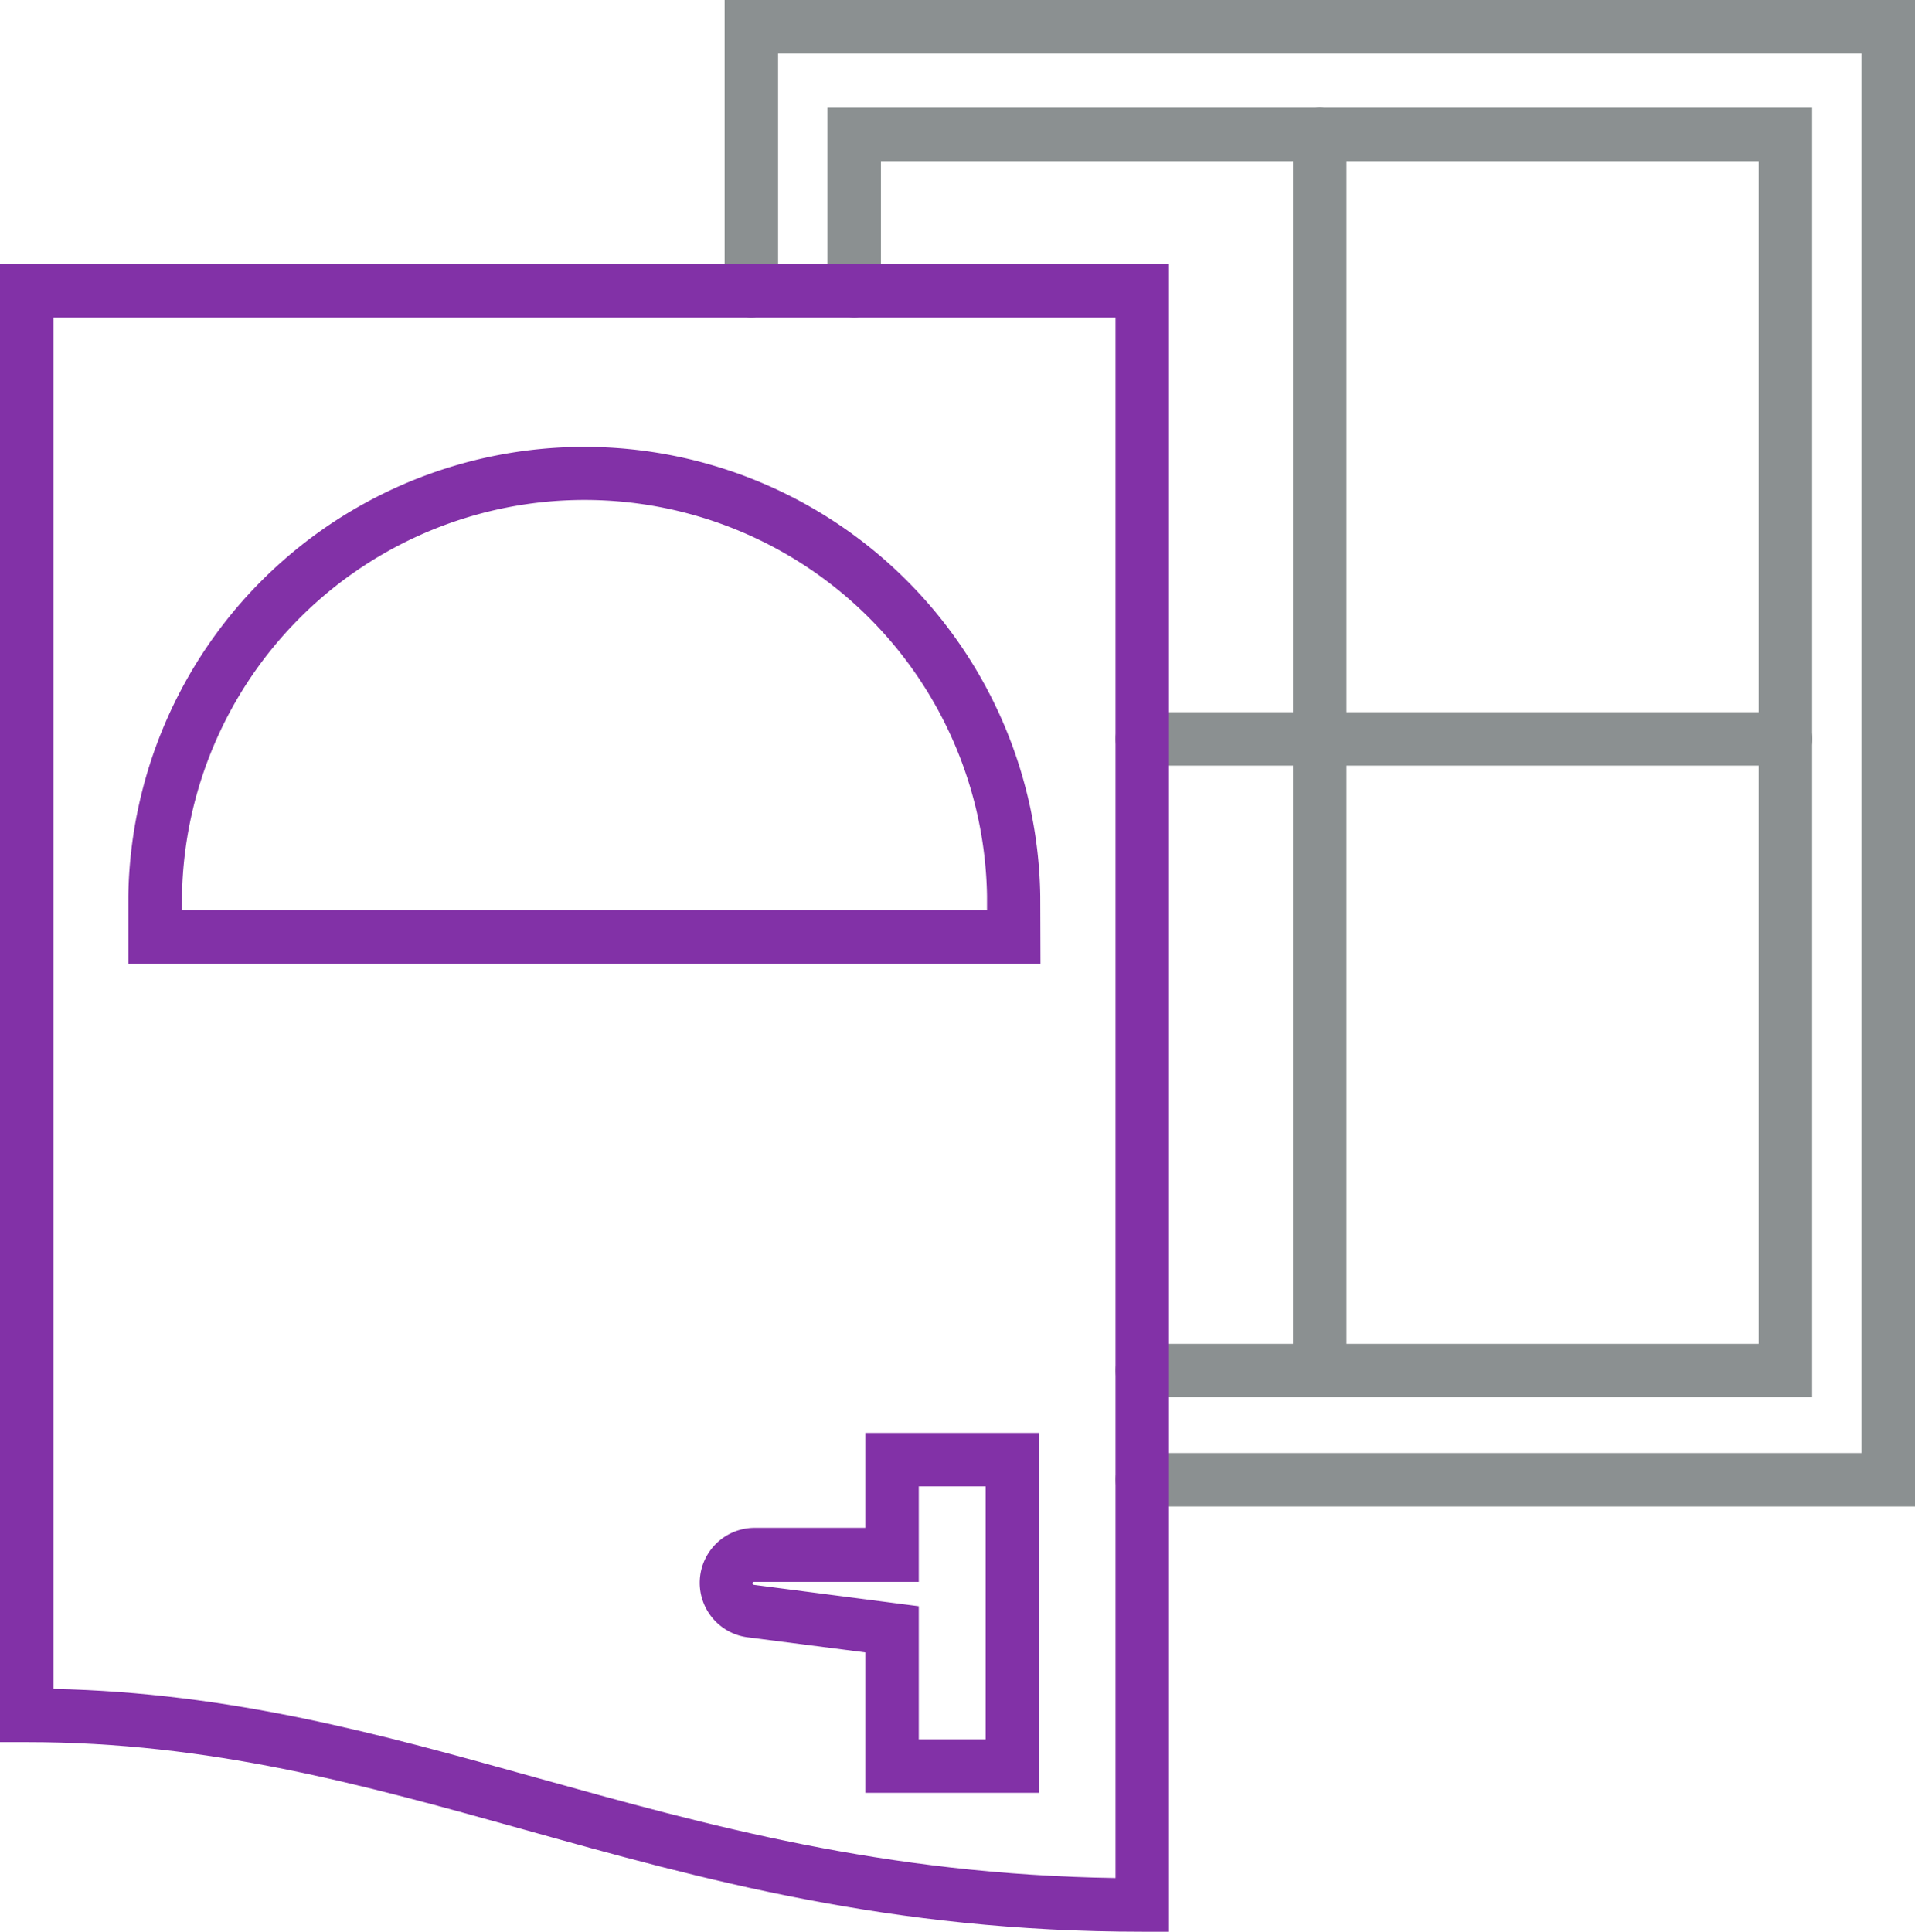
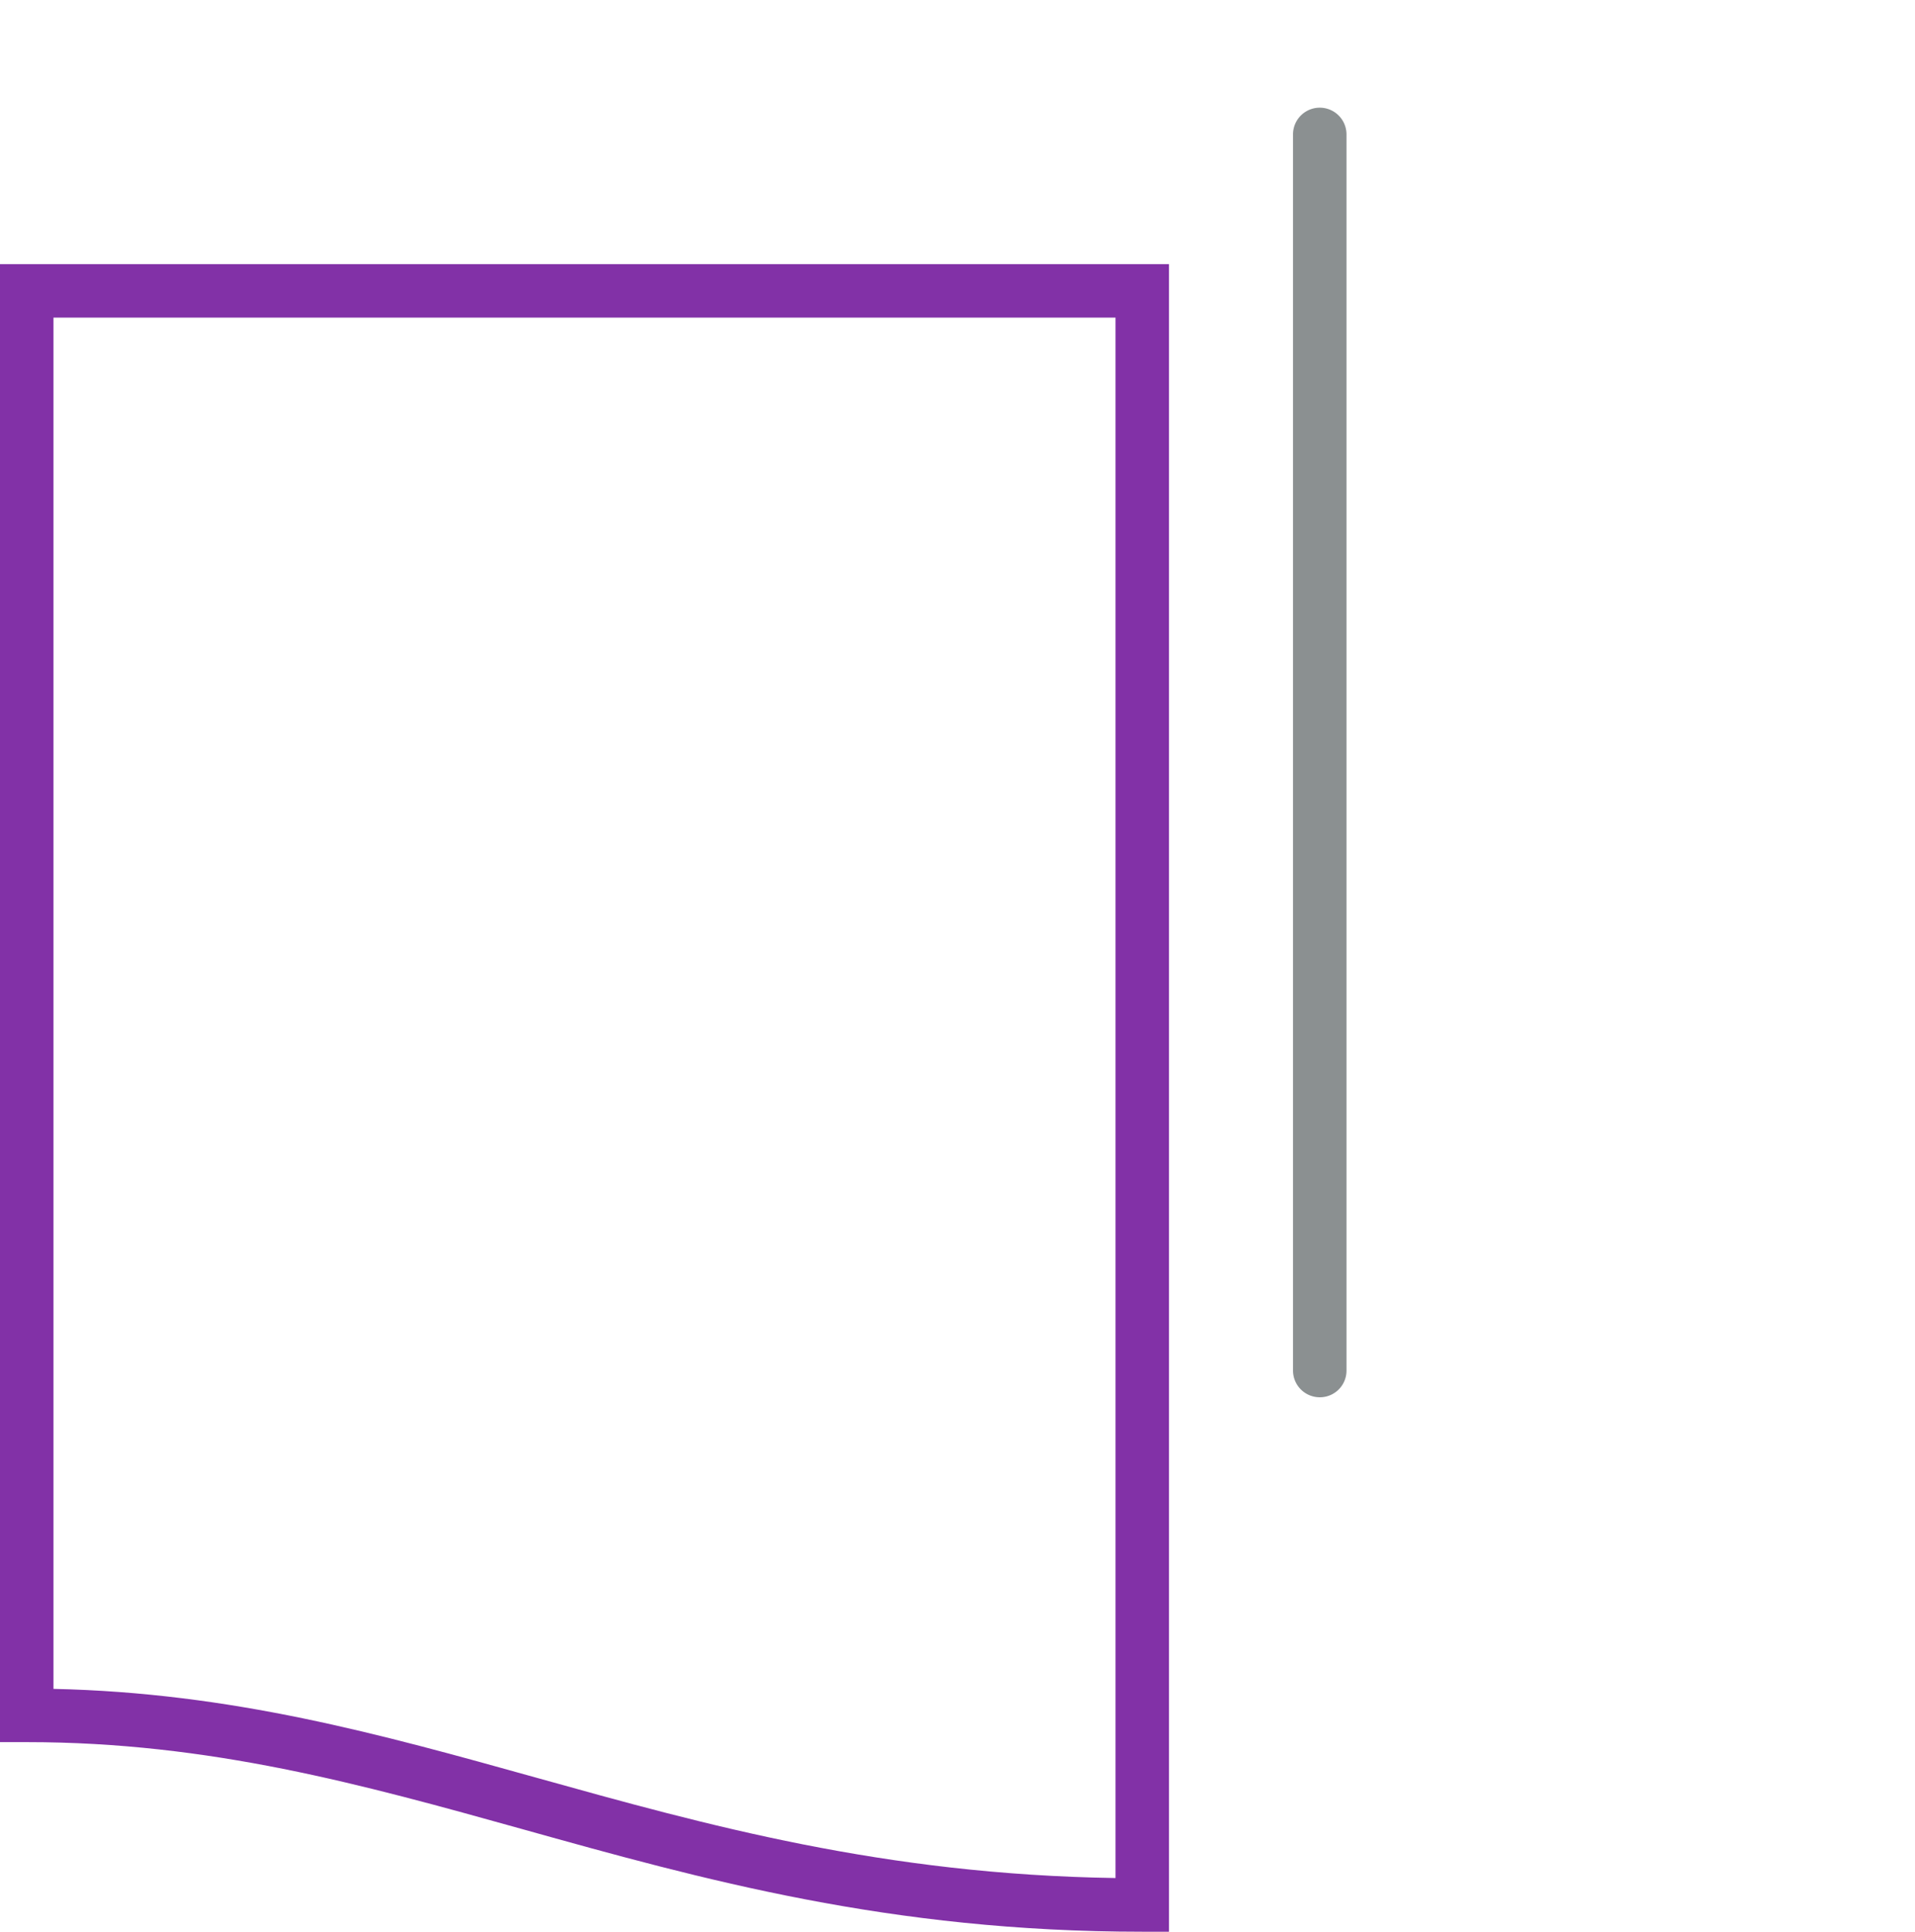
<svg xmlns="http://www.w3.org/2000/svg" data-name="Layer 1" viewBox="0 0 179.1 180.65">
  <path d="M123.43 130.67a2.5 2.5 0 0 1-2.5-2.5V12.57a2.5 2.5 0 1 1 5 0v115.6a2.49 2.49 0 0 1-2.5 2.5z" fill="#8b9091" />
-   <path d="M167 71.6h-60.17a2.5 2.5 0 0 1 0-5H167a2.5 2.5 0 0 1 0 5z" fill="#8b9091" />
-   <path d="M97.18 167.66H80.93v-13.13l-11.06-1.42a5.14 5.14 0 0 1 .65-10.23h10.41V134h16.25zm-11.25-5h6.25V139h-6.25v8.93H70.52a.14.14 0 0 0-.14.14.15.15 0 0 0 .12.14l15.43 2zM97.31 90.12H12v-6.33a42.65 42.65 0 0 1 85.29 0zm-80.31-5h75.31v-1.33a37.65 37.65 0 0 0-75.29 0z" fill="#8231a7" />
-   <path d="M179.1 140.88h-72.27a2.5 2.5 0 1 1 0-5h67.27V5H72.77v22.2a2.5 2.5 0 1 1-5 0V0H179.1z" fill="#8b9091" />
-   <path d="M169.48 130.67h-62.65a2.5 2.5 0 1 1 0-5h57.65V15.07H82.39V27.2a2.5 2.5 0 1 1-5 0V10.07h92.09z" fill="#8b9091" />
  <path d="M109.33 180.65h-2.5c-23.61 0-41.11-4.88-58-9.6-15-4.18-29.19-8.13-46.29-8.13H0V24.7h109.33zM5 157.94c16.66.36 30.51 4.22 45.14 8.3 16 4.46 32.5 9.06 54.19 9.39V29.7H5z" fill="#8231a7" />
</svg>